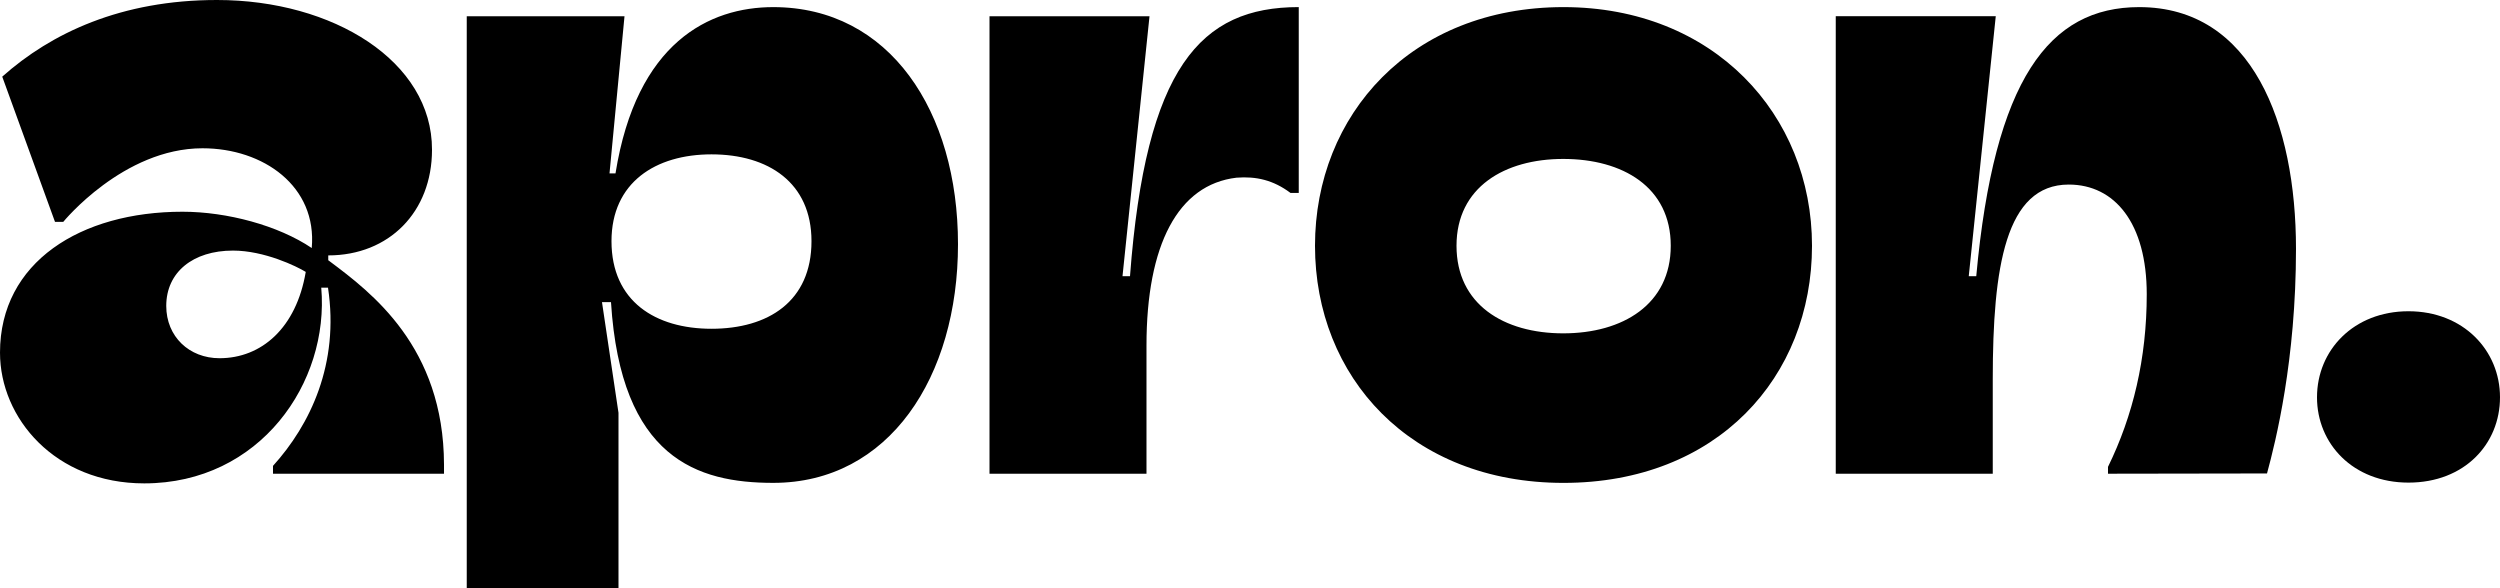
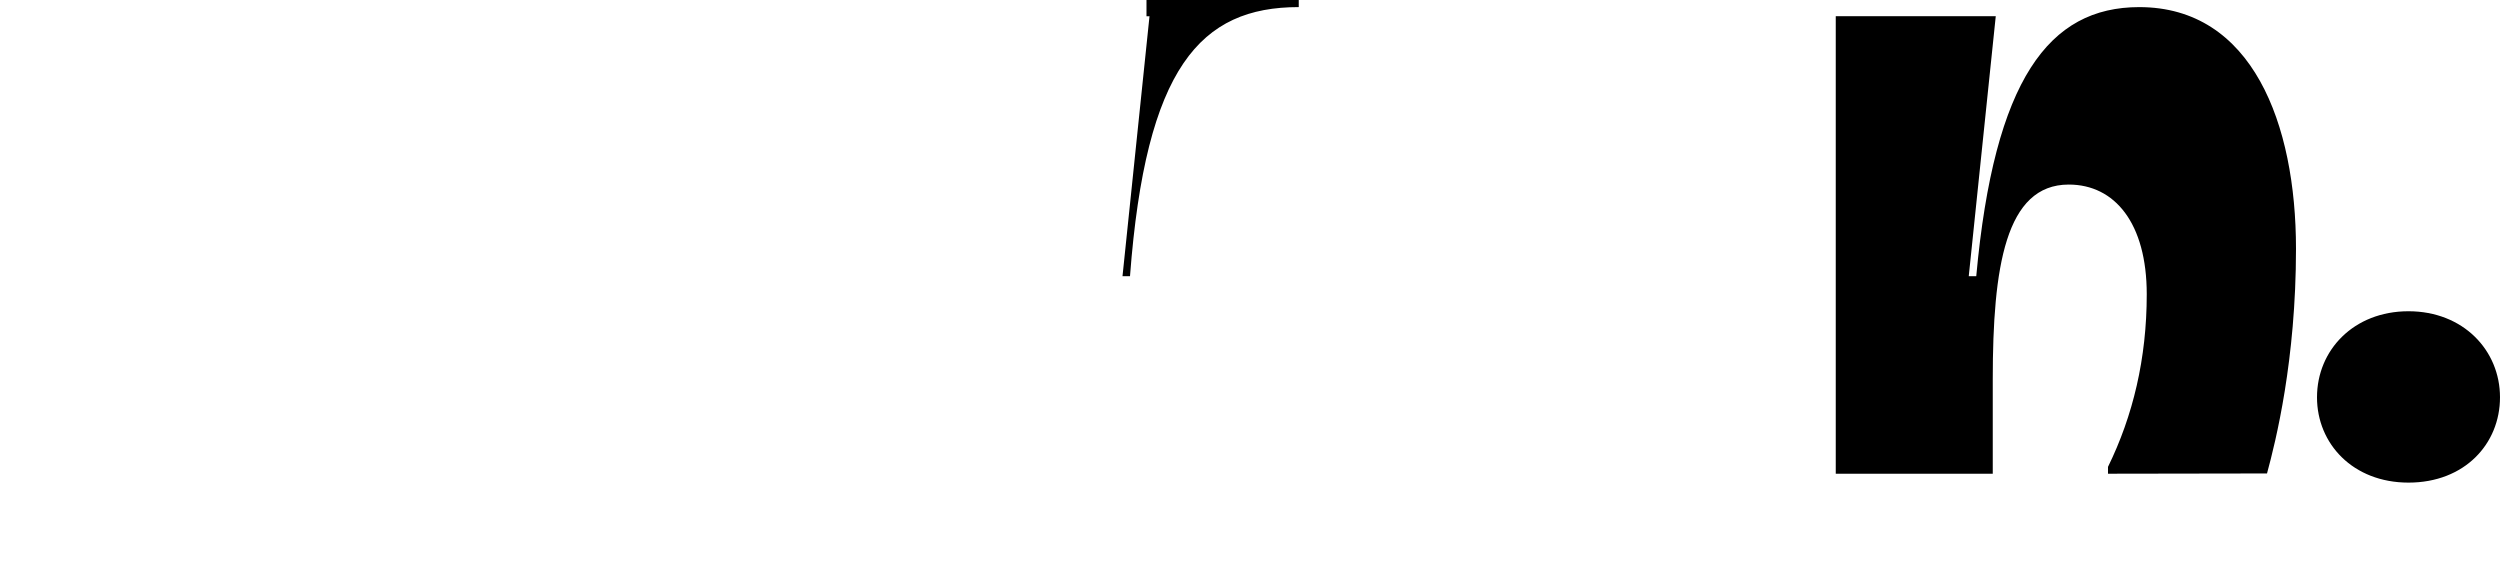
<svg xmlns="http://www.w3.org/2000/svg" fill="none" viewBox="0 0 136 32">
-   <path fill="#000" fill-rule="evenodd" d="M17.857 14.156v-.262c3.305 0 5.644-2.362 5.644-5.746C23.514 3.328 18.115 0 11.805 0 6.596 0 2.788 1.795.122 4.17l2.87 7.9h.449s3.264-4.004 7.575-4.004c3.318 0 6.242 2.071 5.943 5.427-1.822-1.229-4.61-1.975-7.031-1.975C4.393 11.518 0 14.253 0 19.183c0 3.564 2.992 7.113 7.847 7.113 6.297 0 10.078-5.483 9.629-10.648h.367c.626 4.143-.965 7.458-2.992 9.695v.428h9.303v-.497c-.014-6.413-3.97-9.375-6.216-11.057l-.081-.06Zm-5.916 5.331c-1.646 0-2.897-1.174-2.897-2.845 0-1.837 1.455-3.01 3.631-3.01 1.7 0 3.468.856 3.958 1.16-.517 3.052-2.407 4.695-4.692 4.695ZM98.573 13.369c0 7.14-5.155 12.9-13.519 12.9-8.336 0-13.518-5.773-13.518-12.9 0-7.126 5.236-12.982 13.518-12.982 8.16 0 13.519 5.842 13.519 12.982Zm-7.684 0c0-3.19-2.611-4.723-5.848-4.723-3.183 0-5.807 1.533-5.807 4.723s2.57 4.765 5.807 4.765c3.237 0 5.848-1.575 5.848-4.765ZM52.115 13.286c0 7.223-3.753 12.982-10.05 12.982-4.121 0-8.296-1.325-8.827-9.833h-.49l.898 6.022V32h-8.255V.884h8.582l-.816 8.549h.326c1.143-7.14 5.114-9.046 8.582-9.046 6.337 0 10.05 5.676 10.05 12.9Zm-7.97-.166c0-3.19-2.352-4.723-5.44-4.723-3.046 0-5.44 1.533-5.44 4.723 0 3.274 2.394 4.765 5.44 4.765 3.088 0 5.44-1.491 5.44-4.765Z" clip-rule="evenodd" />
-   <path fill="#000" d="M61.472 15.026h-.408L62.533.884h-8.704V25.77h8.54v-6.974c0-5.483 1.714-8.756 4.897-9.13 1.06-.082 1.999.125 2.937.83h.449V.386c-5.345 0-8.323 3.273-9.18 14.64ZM131.022 16.932c-2.978 0-4.977 2.113-4.977 4.682 0 2.528 1.958 4.64 4.977 4.64 3.06 0 4.978-2.112 4.978-4.64 0-2.555-1.999-4.682-4.978-4.682ZM123.325 25.757c.476-1.754 1.577-6.16 1.577-12.222 0-6.81-2.38-13.148-8.527-13.148-4.909 0-7.888 3.936-8.867 14.64h-.408L108.569.883h-8.704V25.77h8.541v-5.137c0-6.105.693-10.593 4.134-10.593 2.502 0 4.243 2.099 4.243 5.966 0 3.494-.748 6.615-2.108 9.391v.373l8.65-.014Z" />
+   <path fill="#000" d="M61.472 15.026h-.408L62.533.884h-8.704h8.54v-6.974c0-5.483 1.714-8.756 4.897-9.13 1.06-.082 1.999.125 2.937.83h.449V.386c-5.345 0-8.323 3.273-9.18 14.64ZM131.022 16.932c-2.978 0-4.977 2.113-4.977 4.682 0 2.528 1.958 4.64 4.977 4.64 3.06 0 4.978-2.112 4.978-4.64 0-2.555-1.999-4.682-4.978-4.682ZM123.325 25.757c.476-1.754 1.577-6.16 1.577-12.222 0-6.81-2.38-13.148-8.527-13.148-4.909 0-7.888 3.936-8.867 14.64h-.408L108.569.883h-8.704V25.77h8.541v-5.137c0-6.105.693-10.593 4.134-10.593 2.502 0 4.243 2.099 4.243 5.966 0 3.494-.748 6.615-2.108 9.391v.373l8.65-.014Z" />
</svg>